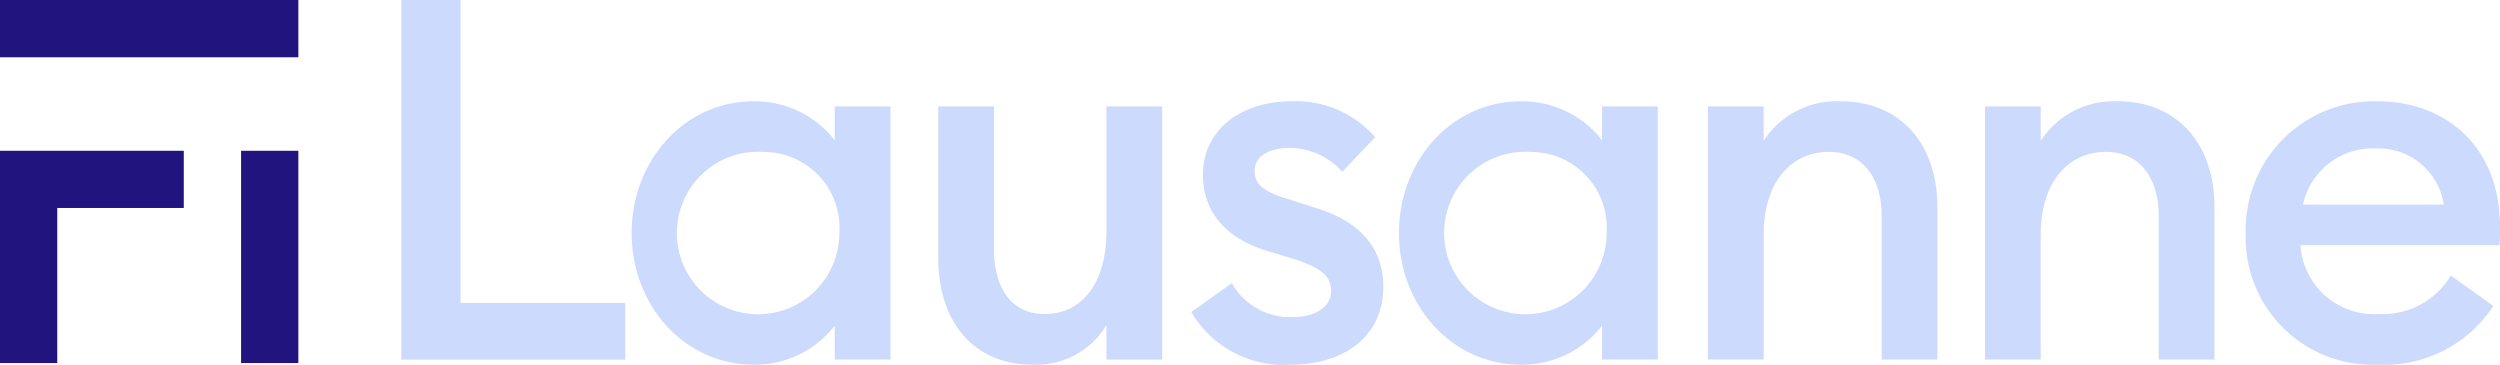
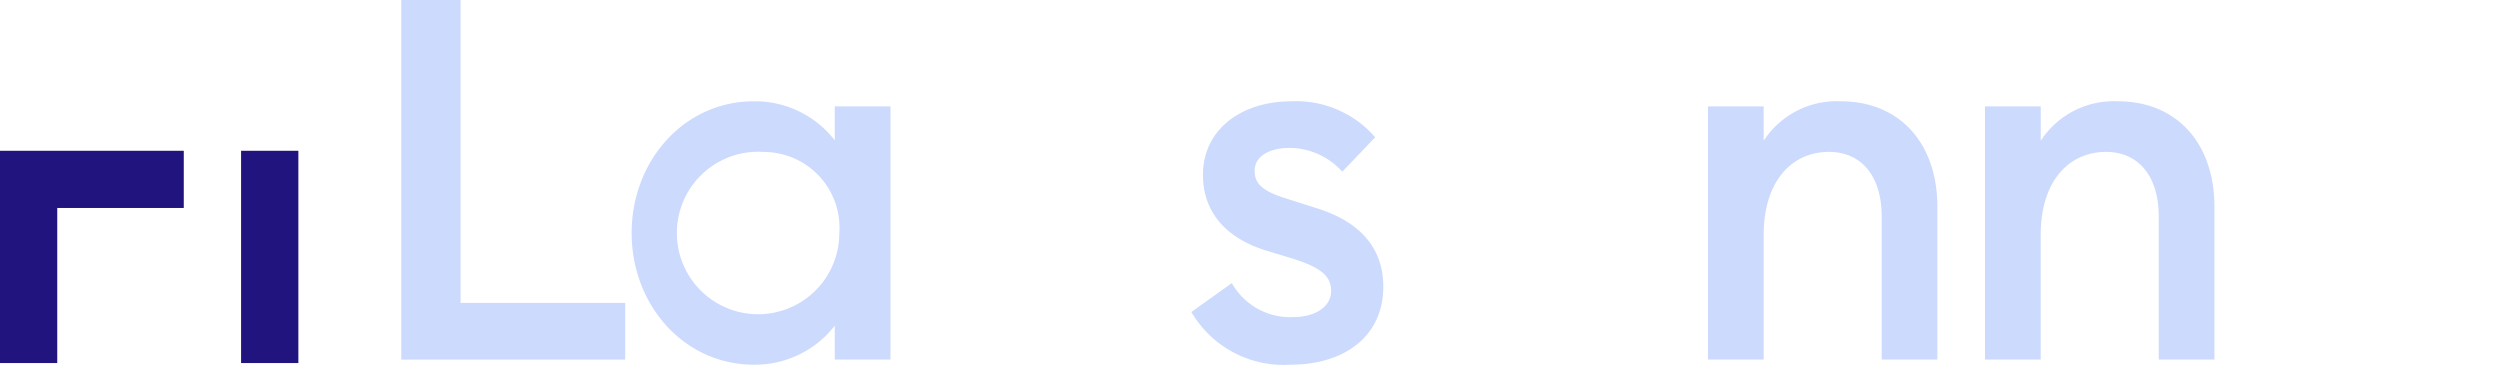
<svg xmlns="http://www.w3.org/2000/svg" id="FIDAG_LAUSANNE" data-name="FIDAG LAUSANNE" width="154.284" height="22.506" viewBox="0 0 154.284 22.506">
  <path id="Tracé_171" data-name="Tracé 171" d="M1499.094,529.394h3.535v13.1h-3.535Z" transform="translate(-1484.216 -520.089)" fill="#21147f" />
-   <rect id="Rectangle_47" data-name="Rectangle 47" width="18.413" height="3.535" transform="translate(0 0)" fill="#21147f" />
  <path id="Tracé_172" data-name="Tracé 172" d="M1487.6,529.394h-11.343v13.1h3.535v-9.57h7.808Z" transform="translate(-1476.259 -520.089)" fill="#21147f" />
  <g id="Groupe_88" data-name="Groupe 88" transform="translate(24.766 0)">
    <g id="Groupe_65" data-name="Groupe 65" transform="translate(0)">
      <g id="Groupe_64" data-name="Groupe 64">
        <path id="Tracé_130" data-name="Tracé 130" d="M1080.012,642.955h3.658v18.693h10.158v3.5h-13.816Z" transform="translate(-1080.012 -642.955)" fill="#cbdafd" />
        <path id="Tracé_131" data-name="Tracé 131" d="M1109.393,652.563a6.234,6.234,0,0,1,5,2.407v-2.094h3.439V668.5h-3.439V666.41a6.235,6.235,0,0,1-5,2.406c-4.283,0-7.534-3.657-7.534-8.127S1105.11,652.563,1109.393,652.563Zm.625,3.126a5.014,5.014,0,1,0,4.658,5A4.678,4.678,0,0,0,1110.017,655.689Z" transform="translate(-1087.643 -646.311)" fill="#cbdafd" />
-         <path id="Tracé_132" data-name="Tracé 132" d="M1130.941,653.044h3.438v8.783c0,2.5,1.125,4.032,3.125,4.032,2.219,0,3.814-1.782,3.814-5.127v-7.689h3.438v15.628h-3.438v-2.126a5.062,5.062,0,0,1-4.564,2.438c-3.595,0-5.814-2.594-5.814-6.595Z" transform="translate(-1097.802 -646.479)" fill="#cbdafd" />
        <path id="Tracé_133" data-name="Tracé 133" d="M1161.066,668.817a6.6,6.6,0,0,1-6.126-3.251l2.5-1.782a4.116,4.116,0,0,0,3.783,2.095c1.313,0,2.344-.594,2.344-1.626,0-.938-.688-1.469-2.532-2.031l-1.345-.407c-2.657-.781-4.063-2.469-4.032-4.783.031-2.688,2.313-4.47,5.47-4.47a6.456,6.456,0,0,1,5.157,2.22l-2.031,2.125a4.4,4.4,0,0,0-3.251-1.469c-1.22,0-2.157.5-2.157,1.407,0,.813.469,1.282,2.157,1.782l1.563.5c2.719.813,4.22,2.438,4.22,4.876C1166.786,667.066,1164.379,668.817,1161.066,668.817Z" transform="translate(-1106.184 -646.311)" fill="#cbdafd" />
-         <path id="Tracé_134" data-name="Tracé 134" d="M1182.167,652.563a6.234,6.234,0,0,1,5,2.407v-2.094h3.438V668.5h-3.438V666.41a6.235,6.235,0,0,1-5,2.406c-4.282,0-7.533-3.657-7.533-8.127S1177.885,652.563,1182.167,652.563Zm.625,3.126a5.014,5.014,0,1,0,4.657,5A4.678,4.678,0,0,0,1182.792,655.689Z" transform="translate(-1113.064 -646.311)" fill="#cbdafd" />
        <path id="Tracé_135" data-name="Tracé 135" d="M1203.937,652.876h3.438V655a5.378,5.378,0,0,1,4.751-2.438c3.626,0,5.97,2.563,5.97,6.533V668.5h-3.438v-8.846c0-2.469-1.25-3.969-3.251-3.969-2.281,0-4.032,1.782-4.032,5.126V668.5h-3.438Z" transform="translate(-1123.299 -646.311)" fill="#cbdafd" />
        <path id="Tracé_136" data-name="Tracé 136" d="M1230.212,652.876h3.439V655a5.378,5.378,0,0,1,4.751-2.438c3.626,0,5.97,2.563,5.97,6.533V668.5h-3.438v-8.846c0-2.469-1.25-3.969-3.251-3.969-2.282,0-4.032,1.782-4.032,5.126V668.5h-3.439Z" transform="translate(-1132.477 -646.311)" fill="#cbdafd" />
-         <path id="Tracé_137" data-name="Tracé 137" d="M1263.1,652.563c4.094,0,7.533,2.719,7.533,7.752,0,.344,0,.625-.032,1.125h-12.284a4.552,4.552,0,0,0,4.813,4.252,4.914,4.914,0,0,0,4.47-2.376l2.626,1.875a8.041,8.041,0,0,1-7.126,3.626,7.838,7.838,0,0,1-8.158-8.127A7.927,7.927,0,0,1,1263.1,652.563Zm-4.627,6.376h8.69a4.077,4.077,0,0,0-4.189-3.469A4.408,4.408,0,0,0,1258.474,658.939Z" transform="translate(-1141.115 -646.311)" fill="#cbdafd" />
      </g>
    </g>
  </g>
</svg>